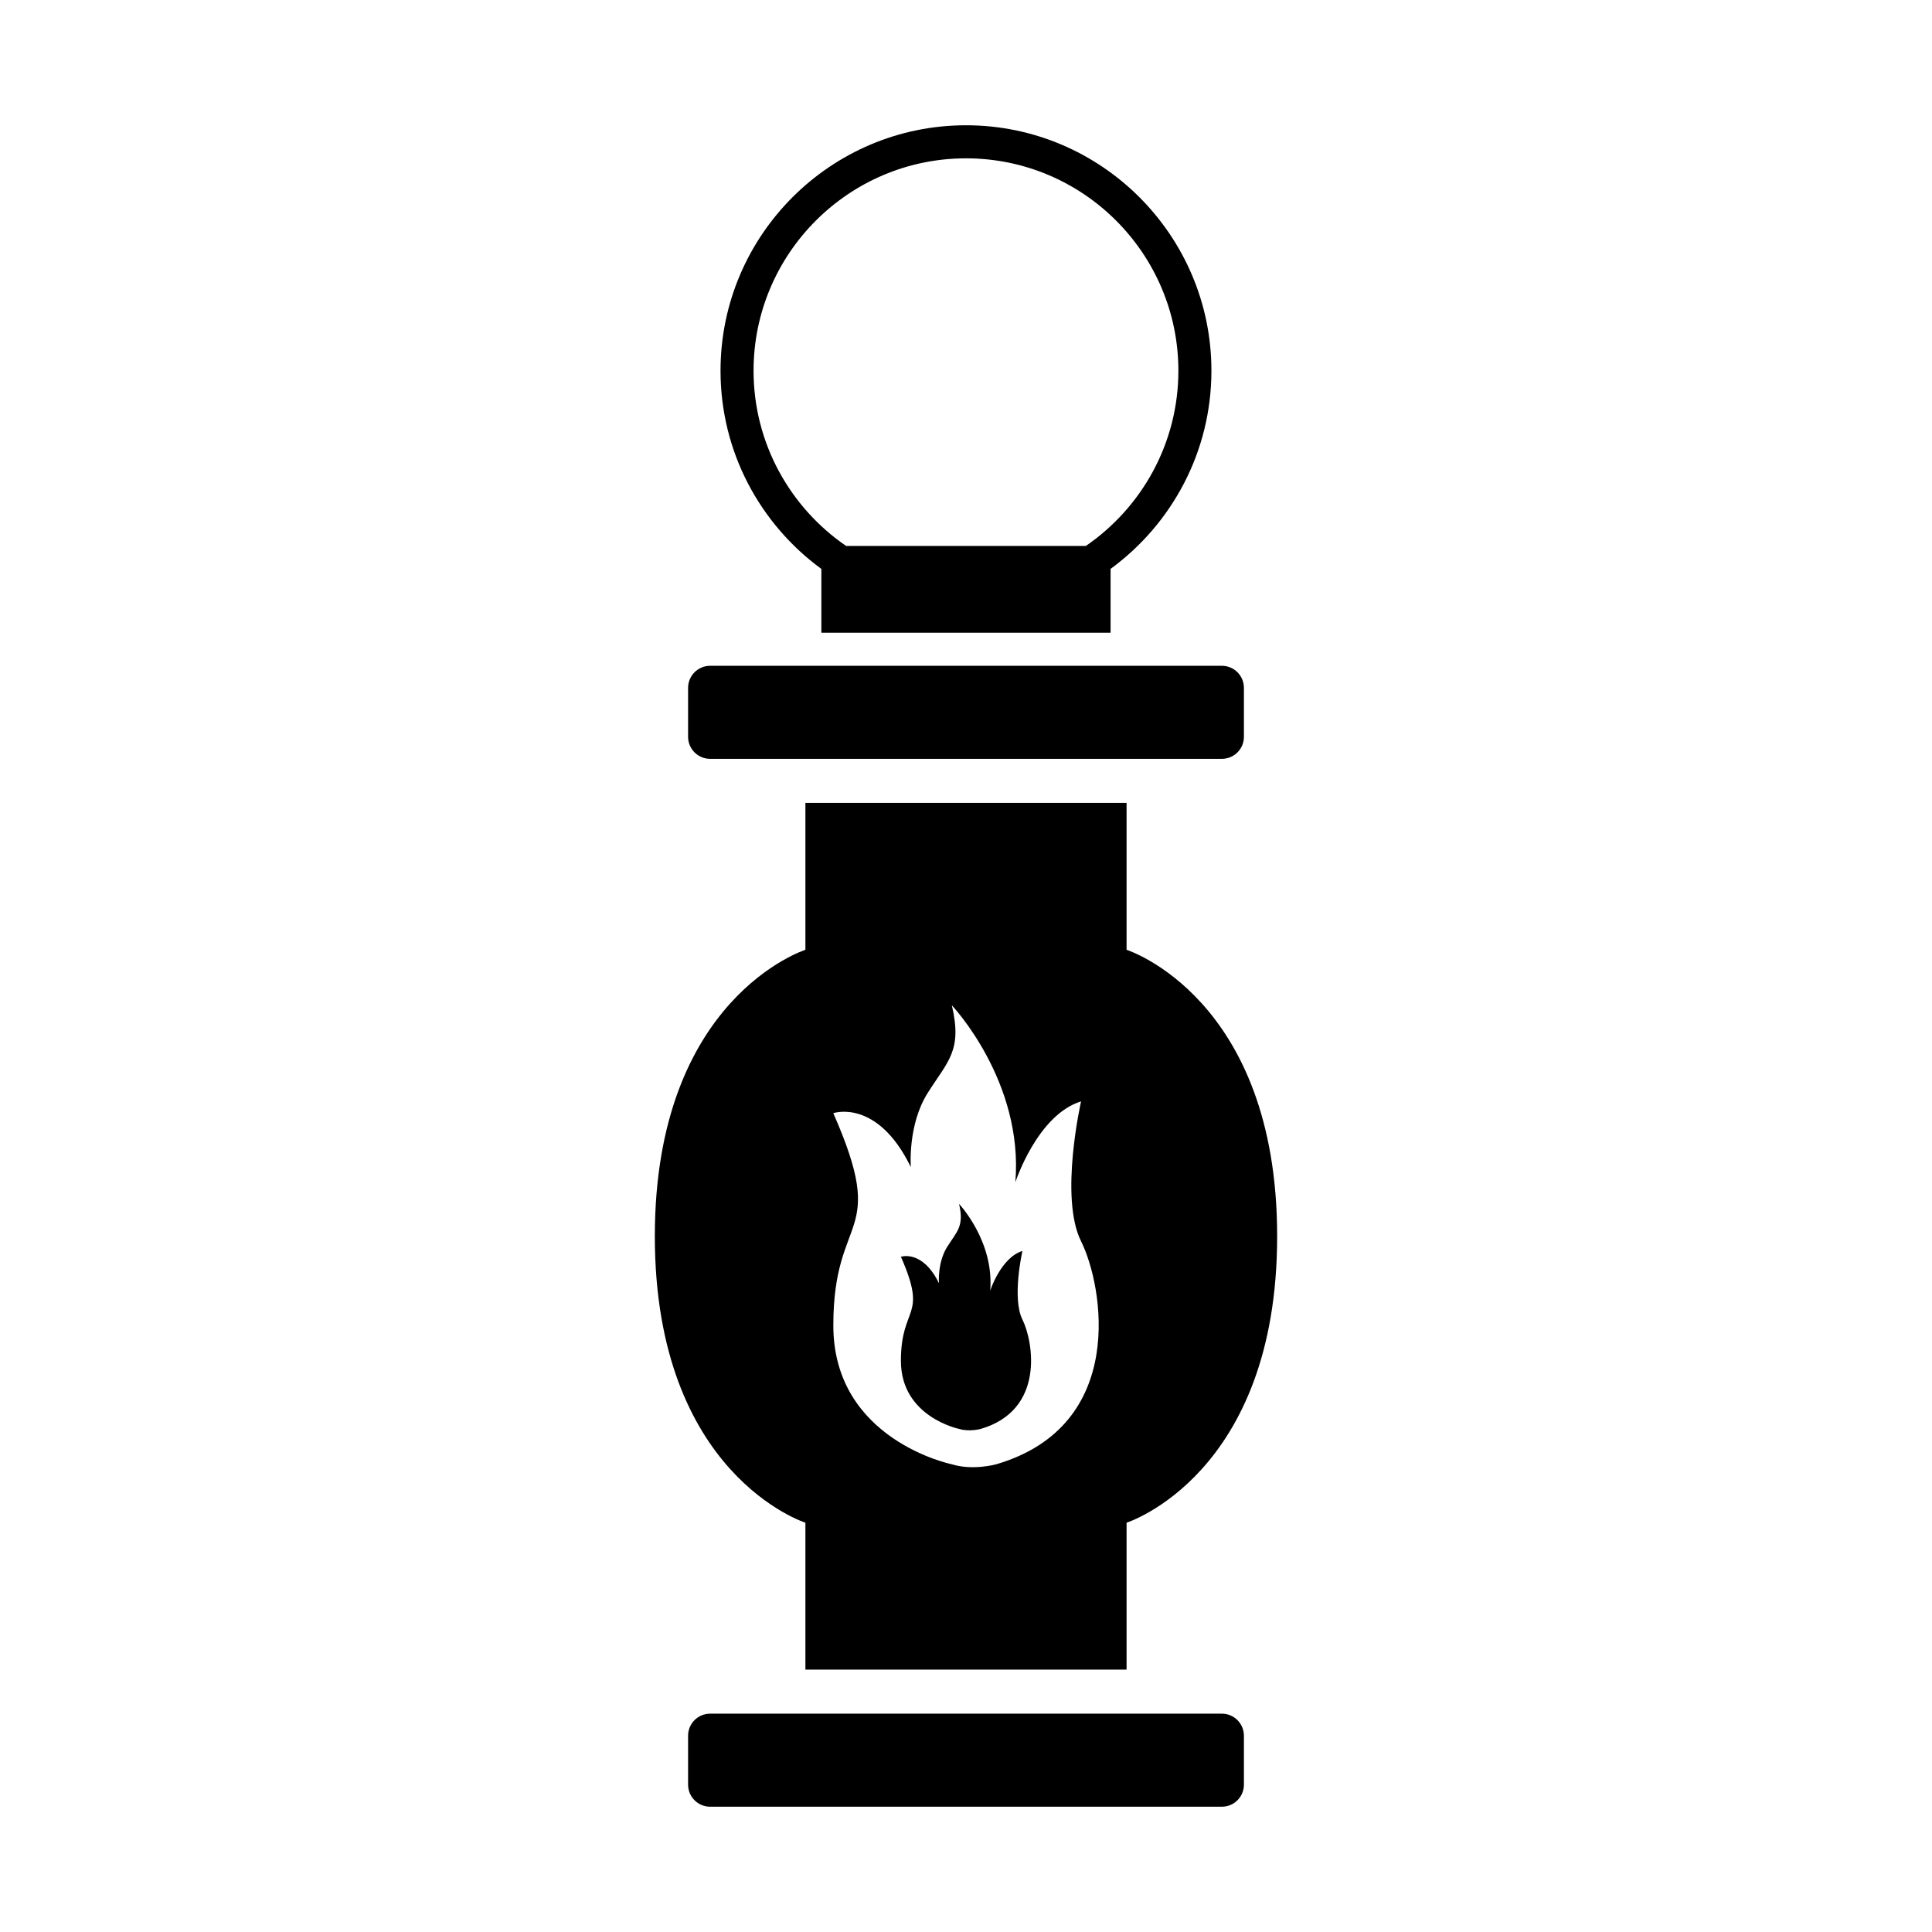
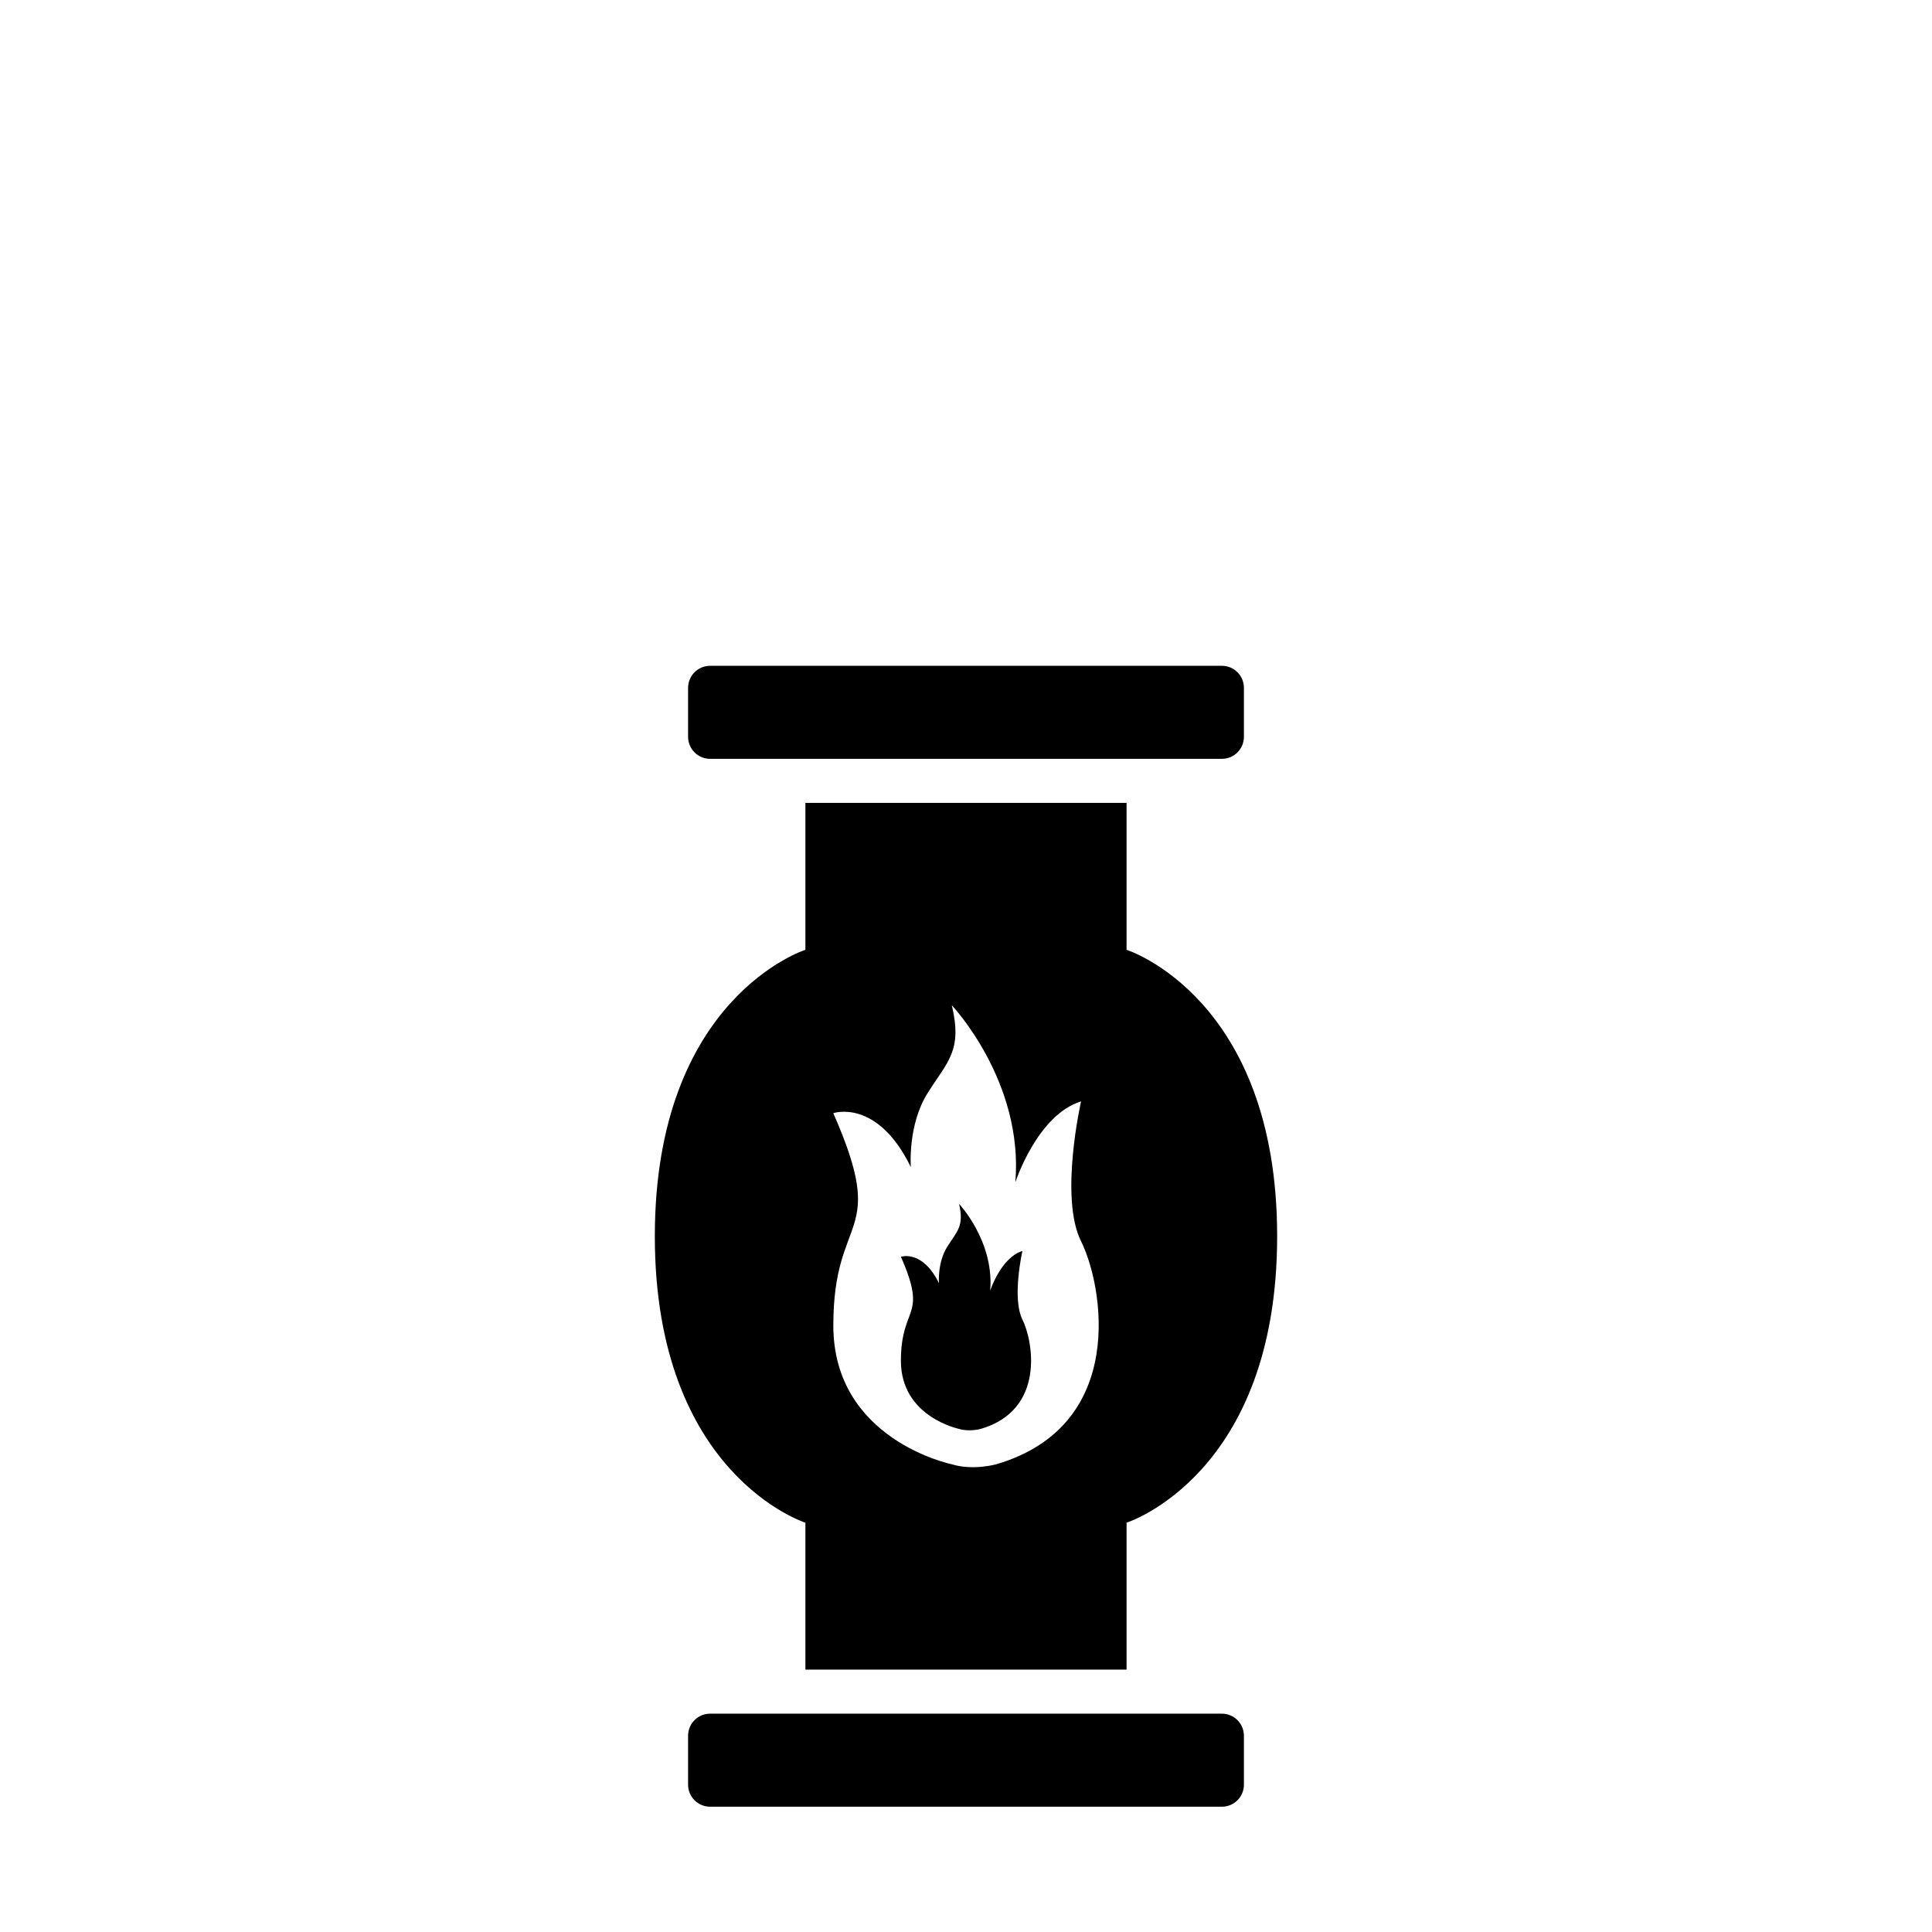
<svg xmlns="http://www.w3.org/2000/svg" fill="#000000" width="800px" height="800px" version="1.1" viewBox="144 144 512 512">
  <g>
    <path d="m467.8 598.14h-135.61c-3.223 0-5.84 2.613-5.84 5.84v12.977c0 3.223 2.613 5.84 5.84 5.84h135.62c3.231 0 5.84-2.621 5.84-5.84v-12.977c-0.004-3.223-2.613-5.84-5.844-5.84z" />
    <path d="m332.19 345.1h135.62c3.231 0 5.84-2.613 5.84-5.84v-12.977c0-3.223-2.613-5.84-5.84-5.84h-135.62c-3.223 0-5.84 2.621-5.84 5.84v12.977c0 3.227 2.613 5.84 5.84 5.84z" />
-     <path d="m361.67 294.77v16.906h76.645v-16.914c16.184-11.844 26.723-30.965 26.723-52.512 0-35.867-29.18-65.051-65.039-65.051-35.871 0-65.051 29.18-65.051 65.051-0.004 21.555 10.535 40.68 26.723 52.52zm38.328-108.81c31.039 0 56.285 25.25 56.285 56.289 0 19.266-9.742 36.285-24.531 46.438h-63.516c-14.801-10.156-24.535-27.176-24.535-46.438 0.004-31.039 25.25-56.289 56.297-56.289z" />
    <path d="m398.16 522.67c2.742 0.852 5.769 0 5.769 0 17.156-5.031 13.871-23.281 11.023-28.98-2.84-5.691 0-18.172 0-18.172-5.699 1.754-8.539 10.508-8.539 10.508 1.094-13.133-8.254-22.988-8.254-22.988 1.391 5.914-0.508 7.231-3.141 11.387-2.625 4.168-2.188 9.637-2.188 9.637-4.379-8.977-10.078-7.008-10.078-7.008 7.227 16.426 0 12.699 0 27.594 0.004 14.883 15.406 18.023 15.406 18.023z" />
    <path d="m357.44 547.53v38.934h85.113v-38.934s39.906-12.645 39.906-75.91c0-63.262-39.906-75.914-39.906-75.914v-38.93l-85.113 0.004v38.93s-39.902 12.656-39.902 75.914c0 63.262 39.902 75.906 39.902 75.906zm7.394-108.53s11.613-4.019 20.547 14.293c0 0-0.891-11.164 4.469-19.648 5.359-8.488 9.23-11.168 6.398-23.227 0 0 19.059 20.102 16.828 46.898 0 0 5.805-17.863 17.418-21.438 0 0-5.805 25.457 0 37.07 5.812 11.613 12.504 48.836-22.48 59.102 0 0-6.176 1.734-11.766 0 0 0-31.406-6.402-31.406-36.773-0.004-30.367 14.723-22.777-0.008-56.277z" />
  </g>
</svg>